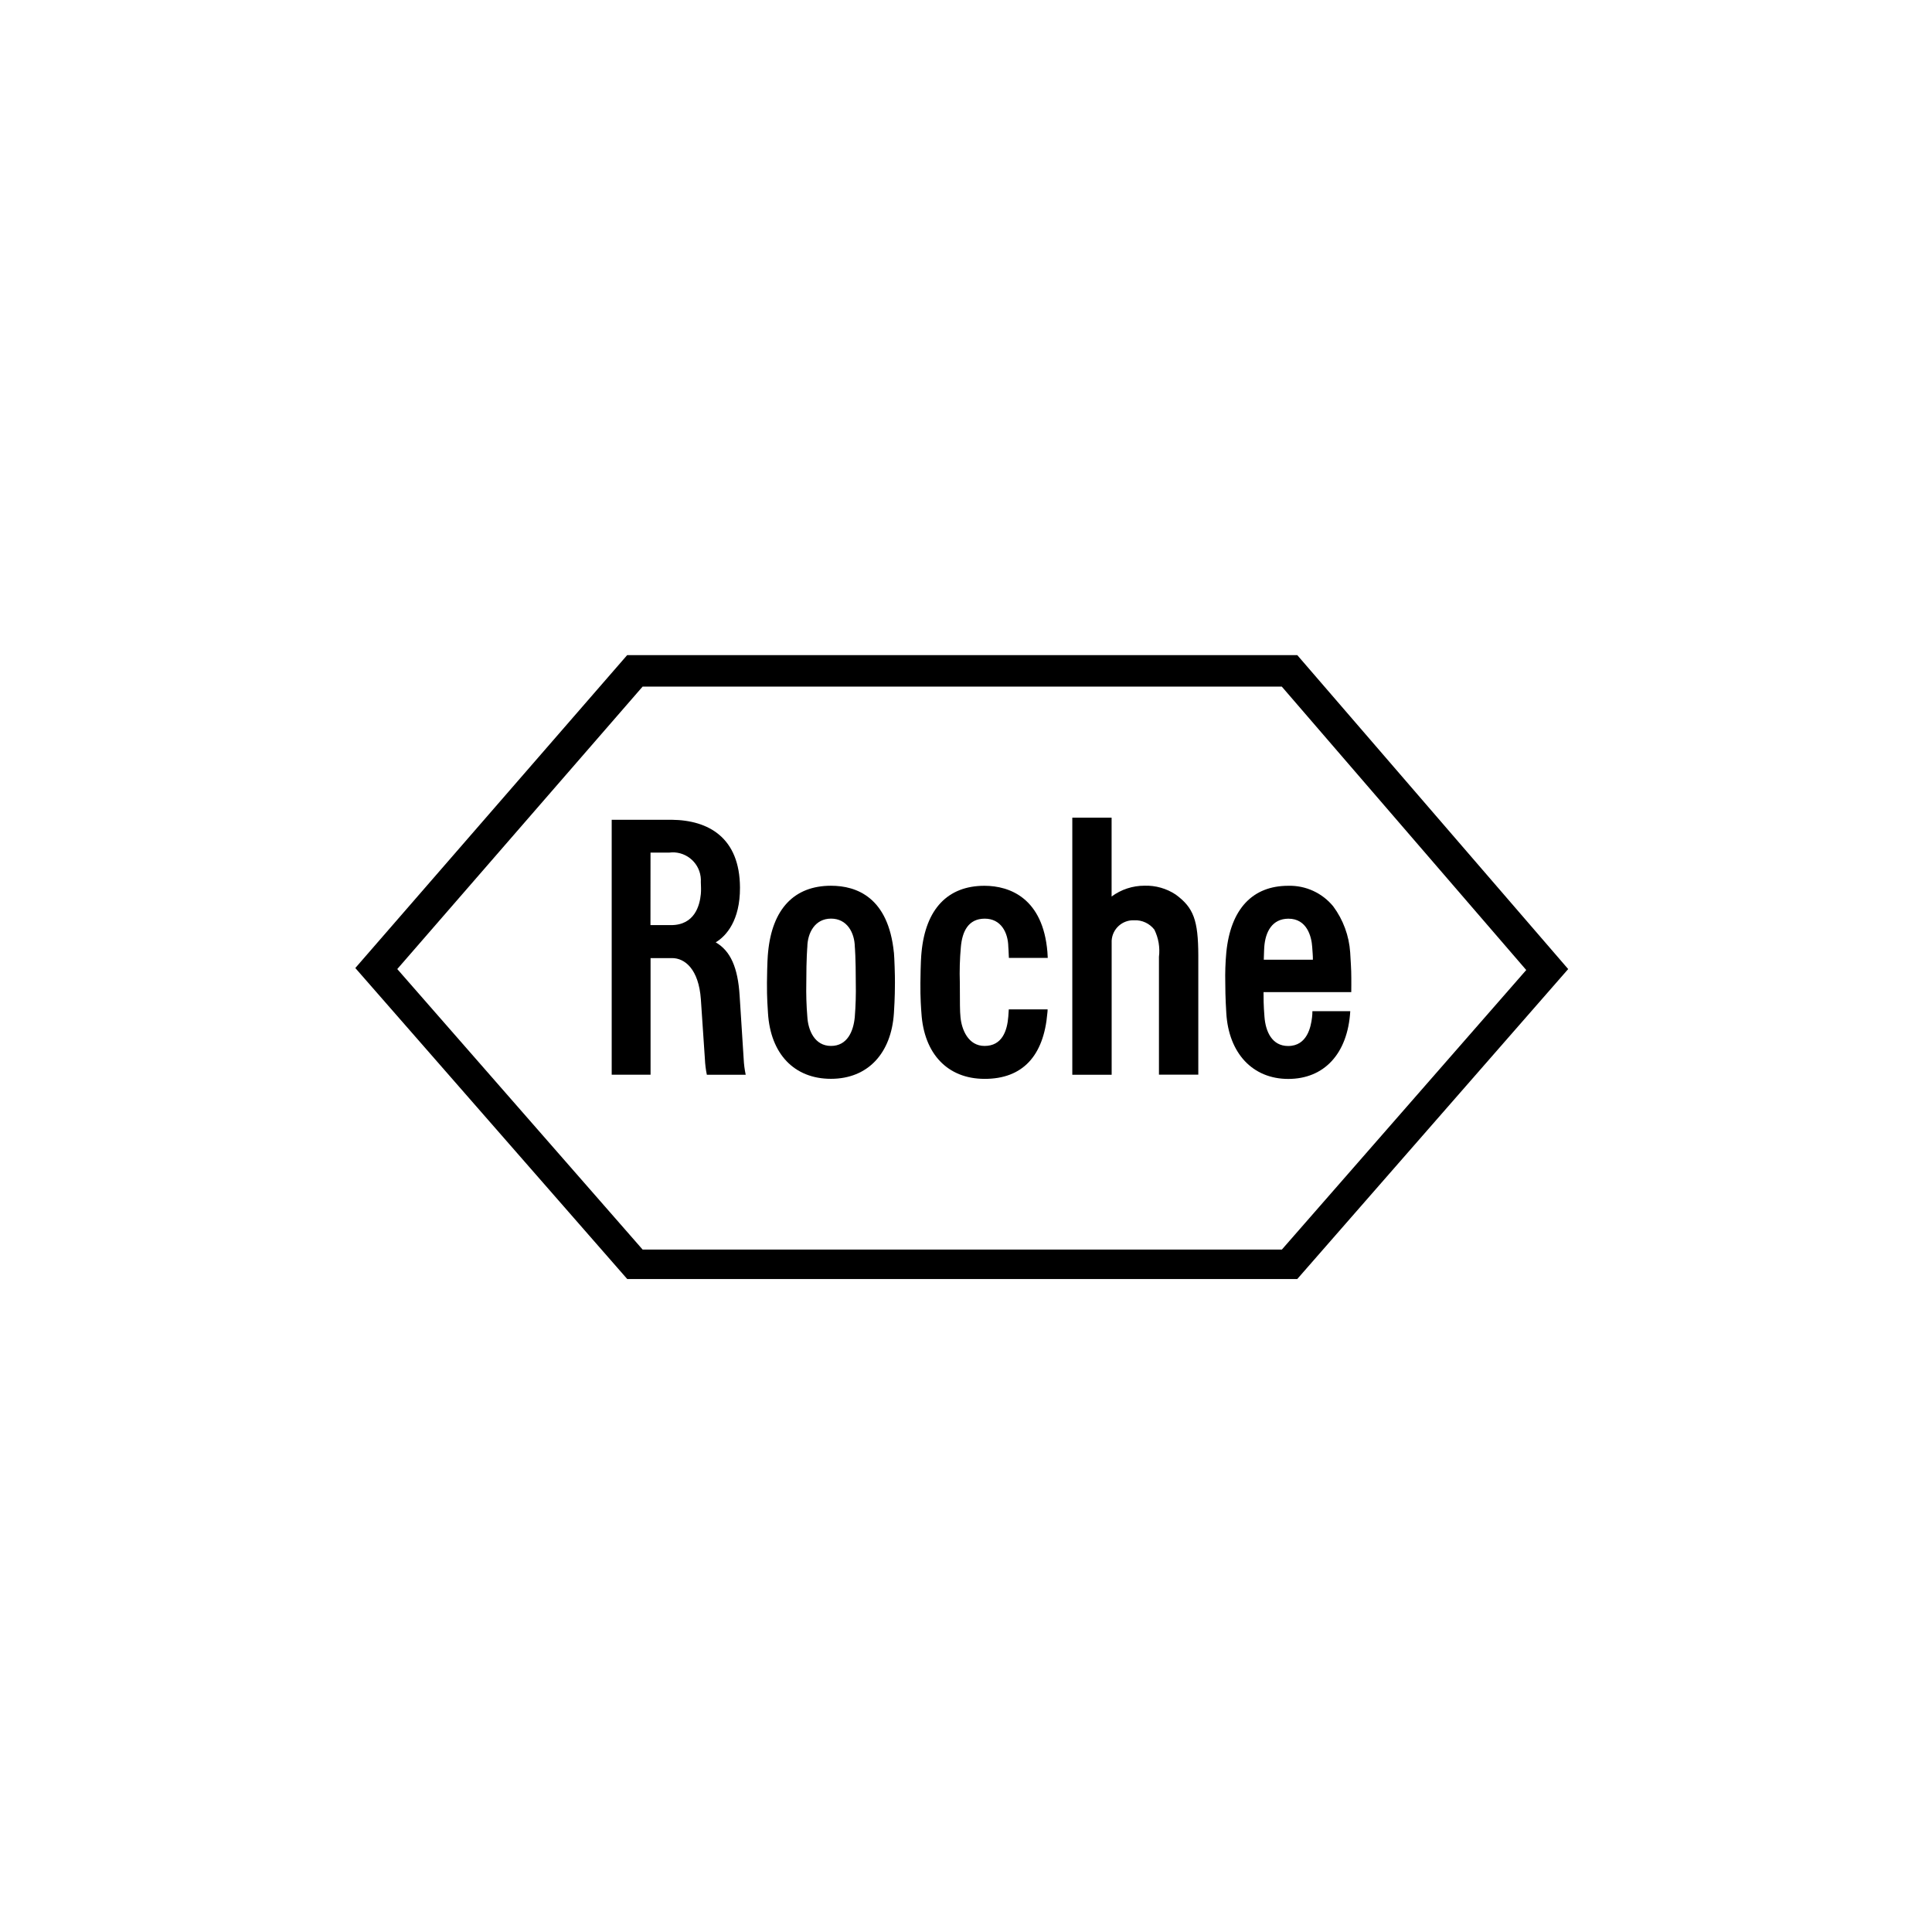
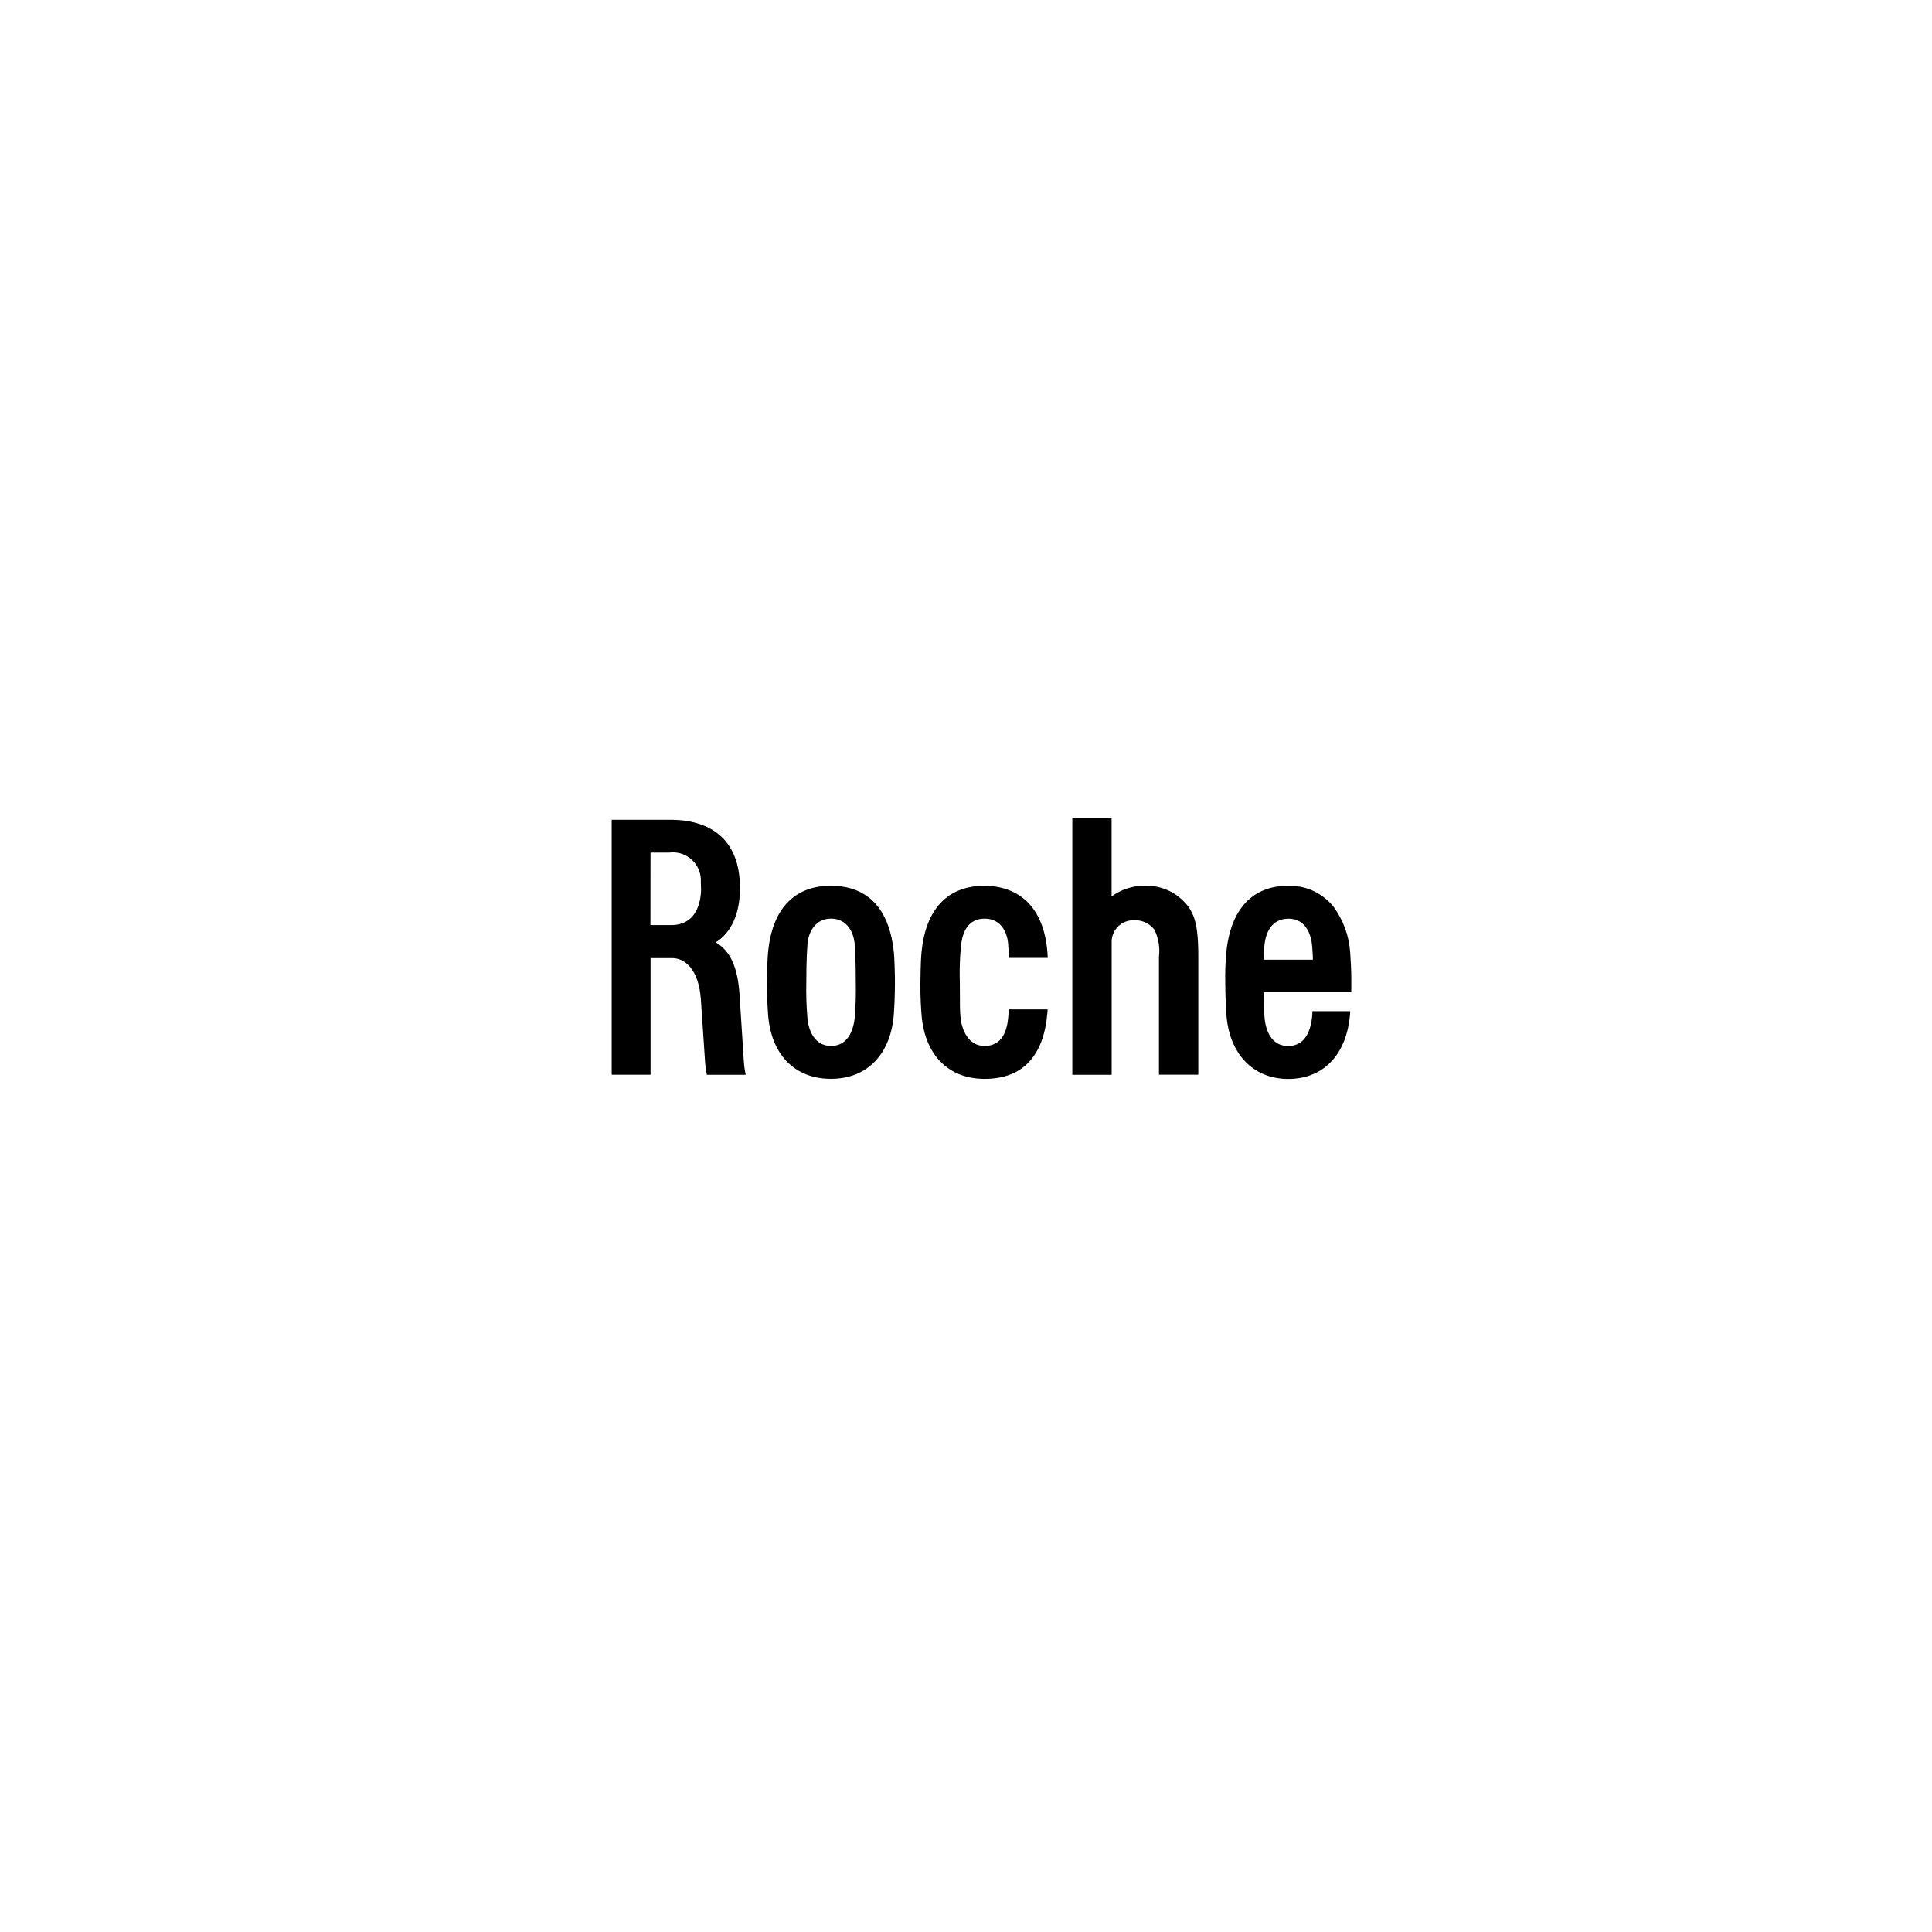
<svg xmlns="http://www.w3.org/2000/svg" id="uuid-1672290a-5e4a-4118-883e-0312eda4e9bf" width="174" height="174" viewBox="0 0 174 174">
  <g id="uuid-c6f8988a-1f1b-4c7c-8a28-a70bdad146e8">
    <path id="uuid-131e73fd-d3f3-42a0-8aa6-126311a0d631" d="m105.889,80.568c-.83-.551-1.81-.83-2.805-.8-1.069-.003-2.111.338-2.971.974v-7.1h-3.539v23.151h3.544v-12.081c.065-1.06.966-1.873,2.027-1.83.707-.033,1.385.281,1.818.84.375.759.519,1.611.415,2.451v10.613h3.544v-10.74c-.01-3.17-.425-4.3-2.033-5.478Zm-28.815,7.946c.022,1.034-.009,2.069-.092,3.1-.122,1.256-.664,2.585-2.141,2.585s-2.067-1.417-2.132-2.645c-.083-1.011-.114-2.026-.092-3.04,0-2.269.092-3.213.092-3.222.017-1.277.686-2.559,2.137-2.559s2.119,1.277,2.141,2.542c.004.026.087.97.087,3.239Zm3.43-2.732c-.5-4.949-3.338-6.01-5.663-6.01-3.3,0-5.3,2.078-5.667,6-.031.312-.079.888-.1,2.737-.013,1.347.074,2.446.092,2.728.223,3.663,2.351,5.924,5.671,5.924s5.44-2.295,5.671-5.924c.017-.26.092-1.381.092-2.728.008-.605-.048-2.264-.092-2.727h-.004Zm33.315.65c.026-.766.026-.927.044-1.147.1-1.386.726-2.533,2.159-2.546,1.7-.013,2.1,1.637,2.158,2.55.031.481.066.8.061,1.143h-4.422Zm4.379,4.638c0,.191-.011.382-.035.572-.1.818-.424,2.563-2.15,2.563-1.468,0-2.036-1.321-2.133-2.641-.017-.372-.087-.792-.082-2.213h7.9s.016-1.169-.006-1.869c-.013-.277-.026-.732-.091-1.7-.099-1.502-.63-2.944-1.527-4.153-.992-1.213-2.489-1.897-4.055-1.853-3.189,0-5.186,2.061-5.575,6.006-.083.91-.114,1.824-.092,2.737,0,1.347.079,2.472.092,2.728.214,3.6,2.364,5.924,5.58,5.924s5.356-2.256,5.584-6.1h-3.41Z" />
-     <path id="uuid-b52a4cc5-9e26-404b-b0b3-c4b7c95d1a41" d="m57.875,61.836h57.565l22.016,25.526-22.007,25.175h-57.574l-22.096-25.262,22.096-25.439Zm58.959-2.836h-60.349l-24.485,28.182,24.49,28.01h60.344l24.4-27.916-24.4-28.276Z" />
    <path id="uuid-f254850e-f7ba-44a3-b869-f7d8f56c1c23" d="m58.587,76.788h1.678c1.382-.184,2.652.787,2.836,2.17.022.165.028.331.017.497,0,.126.017.268.017.533.005.181,0,.361-.017.541-.1,1.018-.55,2.789-2.687,2.789h-1.849l.005-6.53Zm8.389,18.568l-.363-5.681c-.157-2.542-.826-4.04-2.154-4.806.957-.572,2.2-1.983,2.185-4.932-.018-4.495-2.831-6.071-6.143-6.106h-5.41v22.958h3.5v-10.5h1.944c1.127,0,2.394.974,2.587,3.715l.363,5.378c.021.475.079.947.175,1.412h3.5c-.101-.473-.162-.954-.184-1.438Zm23.878-4.447c-.013.251-.031.481-.044.645-.1,1.282-.555,2.646-2.137,2.646-1.477,0-2.058-1.477-2.167-2.568-.066-.663-.048-1.174-.061-3.118-.036-1.075-.005-2.151.092-3.222.127-1.433.686-2.546,2.137-2.555,1.494-.009,2.119,1.277,2.137,2.542,0,.013.031.32.052.992h3.5c-.013-.234-.022-.424-.031-.537-.4-4.8-3.347-5.958-5.671-5.958-3.294,0-5.3,2.078-5.667,6-.031.312-.079.888-.1,2.737-.017,1.347.07,2.446.092,2.728.227,3.663,2.351,5.915,5.671,5.924,3.443.013,5.344-2.07,5.671-5.924.015-.11.022-.222.022-.333h-3.496Z" />
  </g>
</svg>